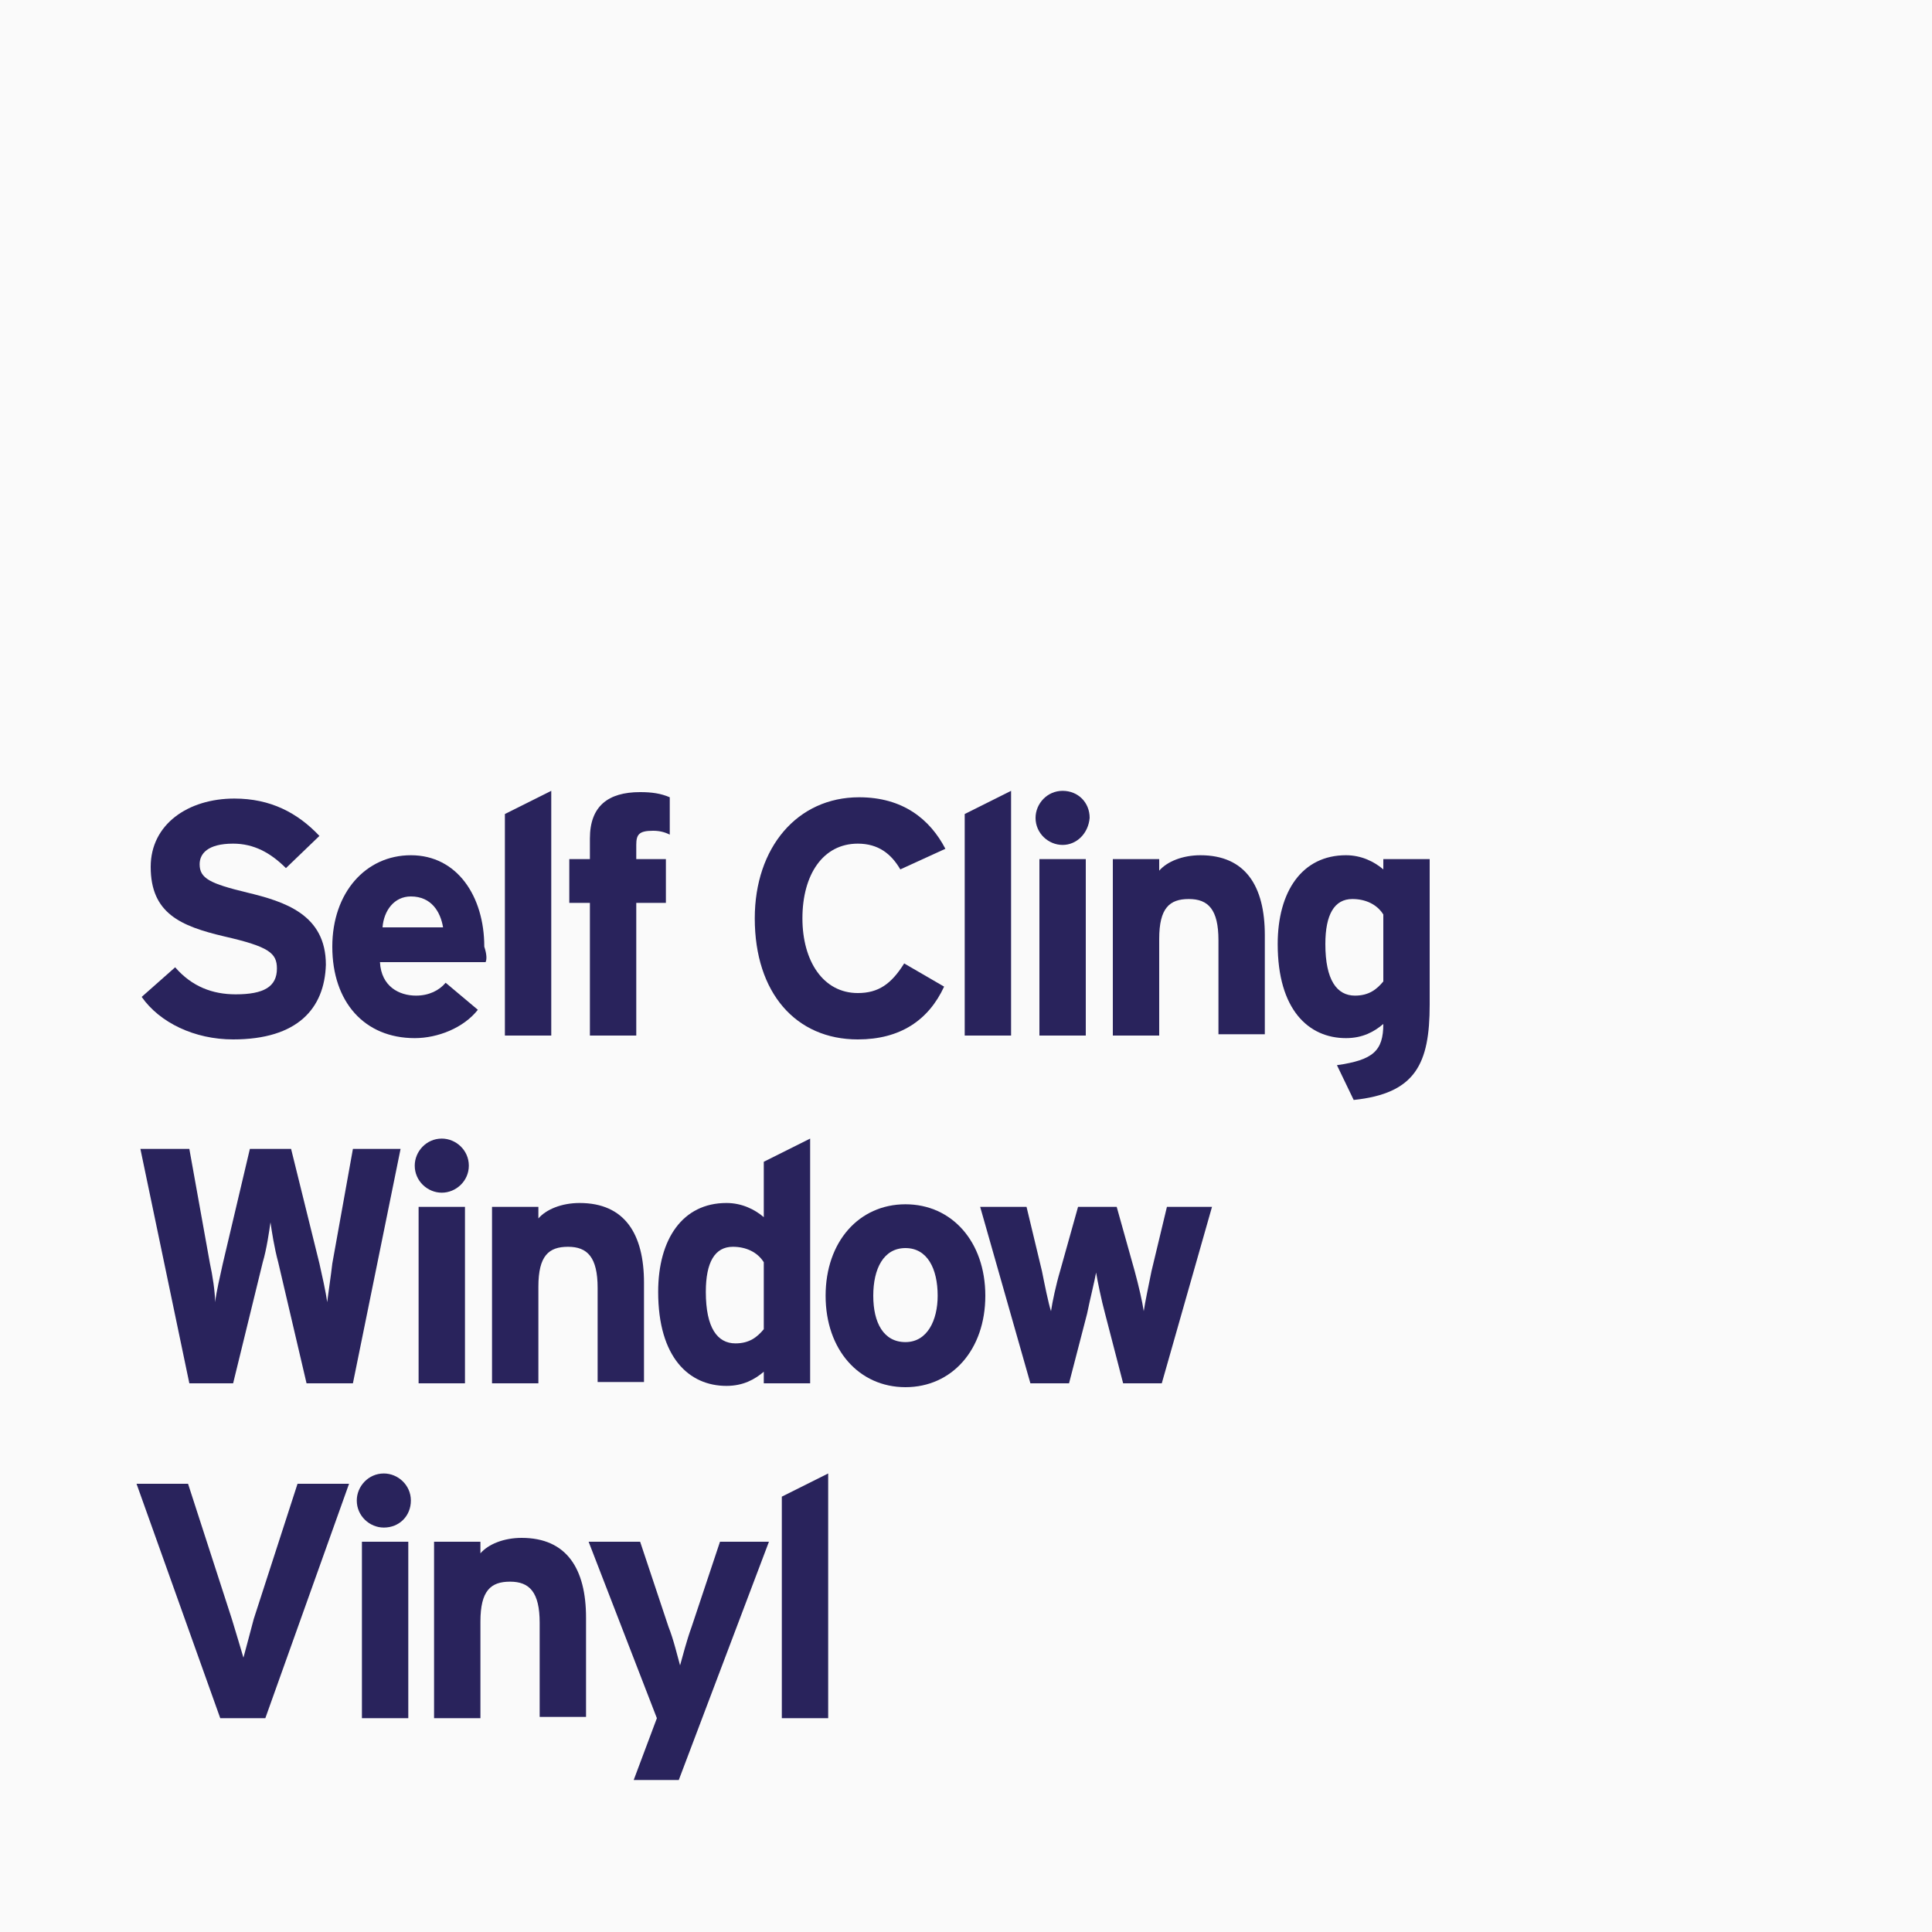
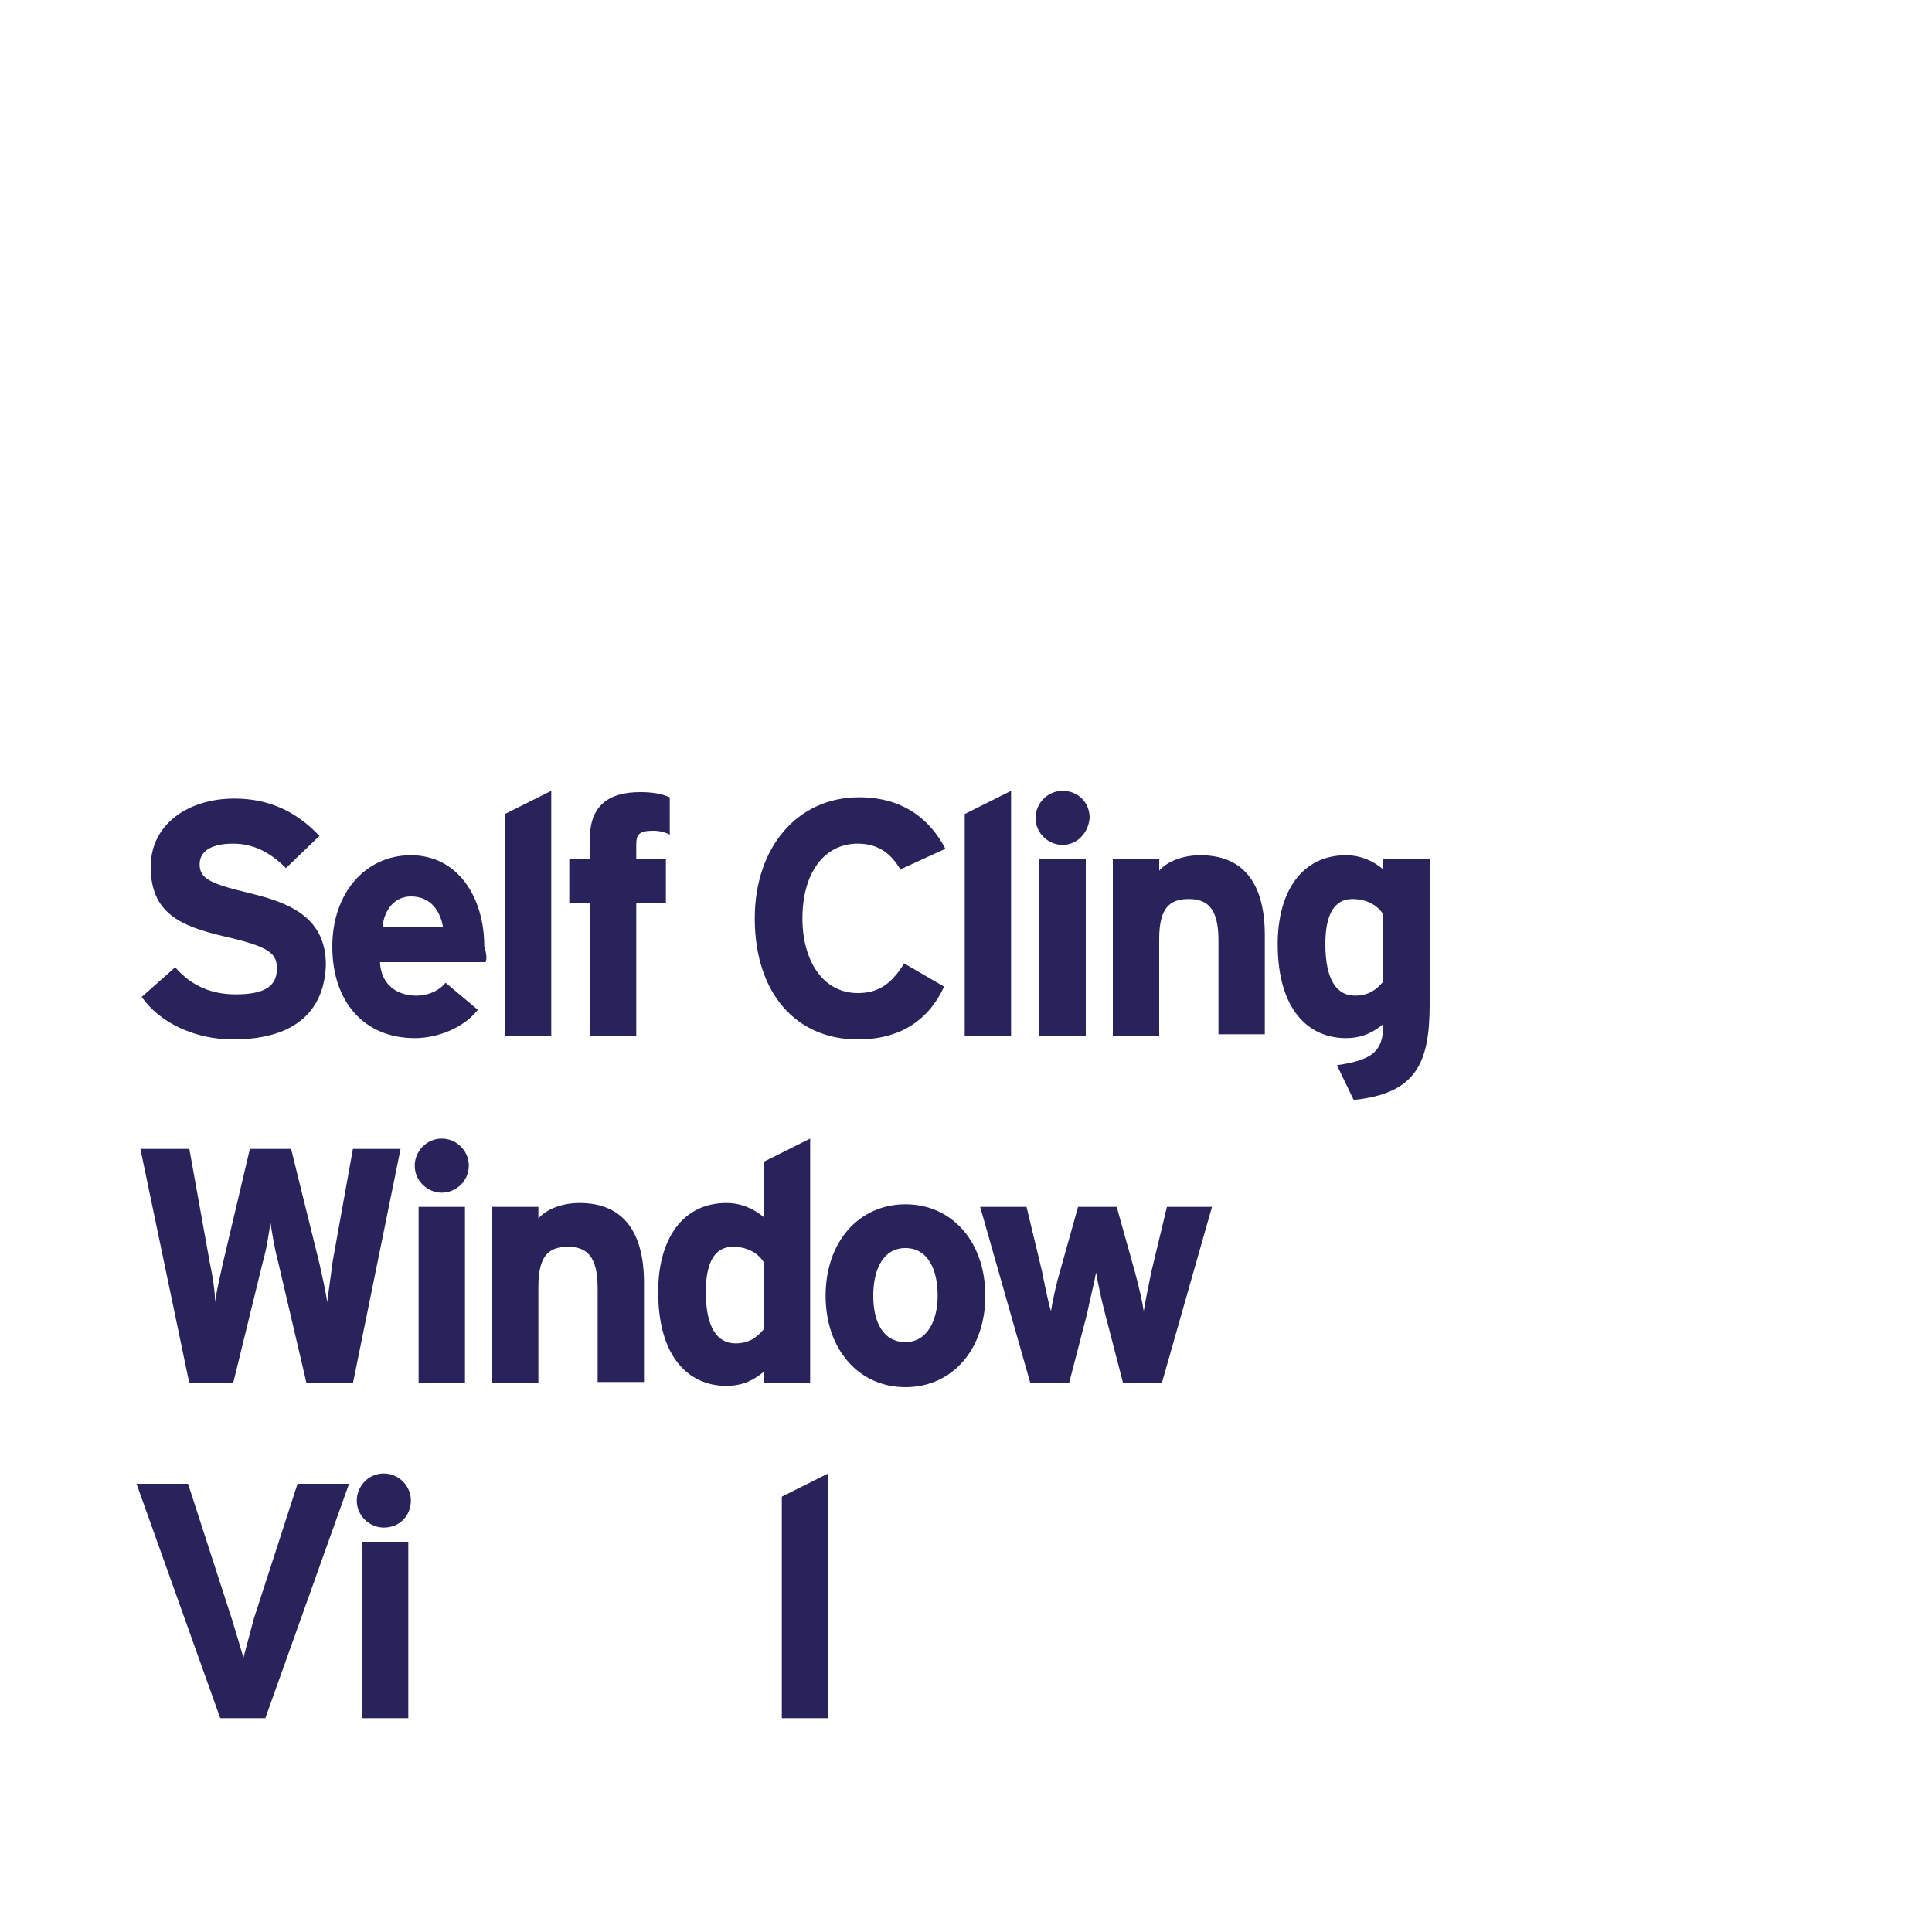
<svg xmlns="http://www.w3.org/2000/svg" version="1.1" id="Layer_1" x="0px" y="0px" viewBox="0 0 150 150" style="enable-background:new 0 0 150 150;" xml:space="preserve">
  <style type="text/css">
	.st0{fill:#FAFAFA;}
	.st1{fill:#29235C;}
</style>
-   <rect x="-4.4" y="-3.7" class="st0" width="159.5" height="157.7" />
  <g>
    <path class="st1" d="M18.1,80.7c-3,0-5.7-1.3-7.1-3.3l2.6-2.3c1.3,1.5,2.9,2.1,4.7,2.1c2.2,0,3.2-0.6,3.2-2c0-1.2-0.6-1.7-4.1-2.5   c-3.4-0.8-5.7-1.8-5.7-5.4c0-3.3,2.9-5.3,6.5-5.3c2.8,0,4.9,1.1,6.6,2.9l-2.6,2.5c-1.2-1.2-2.5-1.9-4.1-1.9c-2,0-2.6,0.8-2.6,1.6   c0,1.1,0.8,1.5,3.7,2.2c2.9,0.7,6.1,1.7,6.1,5.6C25.2,78.3,23.1,80.7,18.1,80.7z" />
    <path class="st1" d="M37.7,74.7h-8.2c0.1,1.9,1.5,2.6,2.8,2.6c1,0,1.8-0.4,2.3-1l2.5,2.1c-1.1,1.4-3.1,2.2-4.9,2.2   c-3.9,0-6.4-2.8-6.4-7.1c0-4.2,2.6-7.1,6.1-7.1c3.6,0,5.7,3.2,5.7,7.1C37.8,74.1,37.8,74.5,37.7,74.7z M31.9,69.6   c-1.3,0-2.1,1.1-2.2,2.4h4.7C34.2,70.8,33.5,69.6,31.9,69.6z" />
-     <path class="st1" d="M39.2,80.4V63.2l3.6-1.8v19H39.2z" />
+     <path class="st1" d="M39.2,80.4V63.2l3.6-1.8v19z" />
    <path class="st1" d="M50.7,64.5c-1.1,0-1.3,0.3-1.3,1.1v1.1h2.3v3.4h-2.3v10.3h-3.6V70.1h-1.6v-3.4h1.6v-1.6c0-2.5,1.4-3.6,3.9-3.6   c0.9,0,1.6,0.1,2.3,0.4v2.9C51.6,64.6,51.2,64.5,50.7,64.5z" />
    <path class="st1" d="M69.9,67.5c-0.7-1.2-1.7-2-3.3-2c-2.7,0-4.3,2.4-4.3,5.8c0,3.3,1.6,5.8,4.3,5.8c1.6,0,2.6-0.7,3.6-2.3l3.1,1.8   c-1.2,2.6-3.4,4.1-6.7,4.1c-4.8,0-8-3.6-8-9.4c0-5.5,3.3-9.4,8.1-9.4c3.4,0,5.5,1.7,6.7,4L69.9,67.5z" />
    <path class="st1" d="M74.9,80.4V63.2l3.6-1.8v19H74.9z" />
    <path class="st1" d="M82.5,65.6c-1.1,0-2.1-0.9-2.1-2.1c0-1.1,0.9-2.1,2.1-2.1s2.1,0.9,2.1,2.1C84.5,64.7,83.6,65.6,82.5,65.6z    M80.7,80.4V66.7h3.6v13.7H80.7z" />
    <path class="st1" d="M94.6,80.4V73c0-2.4-0.8-3.2-2.3-3.2c-1.5,0-2.3,0.7-2.3,3.1v7.5h-3.6V66.7h3.6v0.9c0.6-0.7,1.8-1.2,3.2-1.2   c3.5,0,5,2.4,5,6.2v7.7H94.6z" />
    <path class="st1" d="M105.1,85.4l-1.3-2.7c2.8-0.4,3.6-1.1,3.6-3.2c-0.7,0.6-1.6,1.1-2.9,1.1c-2.9,0-5.3-2.2-5.3-7.3   c0-4.1,1.9-6.9,5.3-6.9c1.2,0,2.2,0.5,2.9,1.1v-0.8h3.6v11.3C111,82.6,109.9,84.9,105.1,85.4z M107.4,71c-0.5-0.8-1.4-1.2-2.4-1.2   c-1.4,0-2.1,1.2-2.1,3.5c0,2.8,0.9,4,2.3,4c1.1,0,1.7-0.5,2.2-1.1V71z" />
    <path class="st1" d="M27.4,107.4h-3.6L21.6,98c-0.3-1.1-0.5-2.4-0.6-3.1c-0.1,0.7-0.3,2.1-0.6,3.1l-2.3,9.4h-3.4l-3.8-18.2h3.8   l1.6,8.9c0.2,0.9,0.4,2.2,0.4,3c0.1-0.8,0.4-2.1,0.6-3l2.1-8.9h3.2l2.2,8.9c0.2,0.9,0.5,2.2,0.6,3c0.1-0.8,0.3-2.1,0.4-3l1.6-8.9   h3.7L27.4,107.4z" />
    <path class="st1" d="M34.3,92.6c-1.1,0-2.1-0.9-2.1-2.1c0-1.1,0.9-2.1,2.1-2.1c1.1,0,2.1,0.9,2.1,2.1   C36.4,91.7,35.4,92.6,34.3,92.6z M32.5,107.4V93.7h3.6v13.7H32.5z" />
    <path class="st1" d="M46.4,107.4V100c0-2.4-0.8-3.2-2.3-3.2s-2.3,0.7-2.3,3.1v7.5h-3.6V93.7h3.6v0.9c0.6-0.7,1.8-1.2,3.2-1.2   c3.5,0,5,2.4,5,6.2v7.7H46.4z" />
    <path class="st1" d="M59.3,107.4v-0.9c-0.7,0.6-1.6,1.1-2.9,1.1c-2.9,0-5.3-2.2-5.3-7.3c0-4.1,1.9-6.9,5.3-6.9   c1.2,0,2.2,0.5,2.9,1.1v-4.3l3.6-1.8v19H59.3z M59.3,98c-0.5-0.8-1.4-1.2-2.4-1.2c-1.4,0-2.1,1.2-2.1,3.5c0,2.8,0.9,4,2.3,4   c1.1,0,1.7-0.5,2.2-1.1V98z" />
    <path class="st1" d="M70.3,107.7c-3.6,0-6.2-2.9-6.2-7.1c0-4.2,2.6-7.1,6.2-7.1c3.6,0,6.2,2.9,6.2,7.1   C76.5,104.8,73.9,107.7,70.3,107.7z M70.3,96.9c-1.7,0-2.5,1.6-2.5,3.7c0,2.1,0.8,3.6,2.5,3.6c1.7,0,2.5-1.7,2.5-3.6   C72.8,98.5,72,96.9,70.3,96.9z" />
    <path class="st1" d="M90.2,107.4h-3l-1.4-5.4c-0.3-1.1-0.6-2.6-0.7-3.2c-0.1,0.6-0.5,2.2-0.7,3.2l-1.4,5.4h-3l-3.9-13.7h3.6l1.2,5   c0.2,1,0.5,2.5,0.7,3.1c0.1-0.7,0.4-2.1,0.7-3.1l1.4-5h3l1.4,5c0.3,1.1,0.6,2.4,0.7,3.1c0.1-0.7,0.4-2.1,0.6-3.1l1.2-5h3.5   L90.2,107.4z" />
    <path class="st1" d="M20.6,133.4h-3.5l-6.5-18.2h4l3.4,10.5c0.3,1,0.7,2.3,0.9,3c0.2-0.7,0.5-1.9,0.8-3l3.4-10.5h4L20.6,133.4z" />
    <path class="st1" d="M29.8,118.6c-1.1,0-2.1-0.9-2.1-2.1c0-1.1,0.9-2.1,2.1-2.1c1.1,0,2.1,0.9,2.1,2.1   C31.9,117.7,31,118.6,29.8,118.6z M28.1,133.4v-13.7h3.6v13.7H28.1z" />
-     <path class="st1" d="M41.9,133.4V126c0-2.4-0.8-3.2-2.3-3.2s-2.3,0.7-2.3,3.1v7.5h-3.6v-13.7h3.6v0.9c0.6-0.7,1.8-1.2,3.2-1.2   c3.5,0,5,2.4,5,6.2v7.7H41.9z" />
-     <path class="st1" d="M52.7,138.2h-3.5l1.8-4.8l-5.3-13.7h4l2.2,6.6c0.4,1,0.7,2.3,0.9,3c0.2-0.7,0.5-1.9,0.9-3l2.2-6.6h3.8   L52.7,138.2z" />
    <path class="st1" d="M60.7,133.4v-17.2l3.6-1.8v19H60.7z" />
  </g>
</svg>